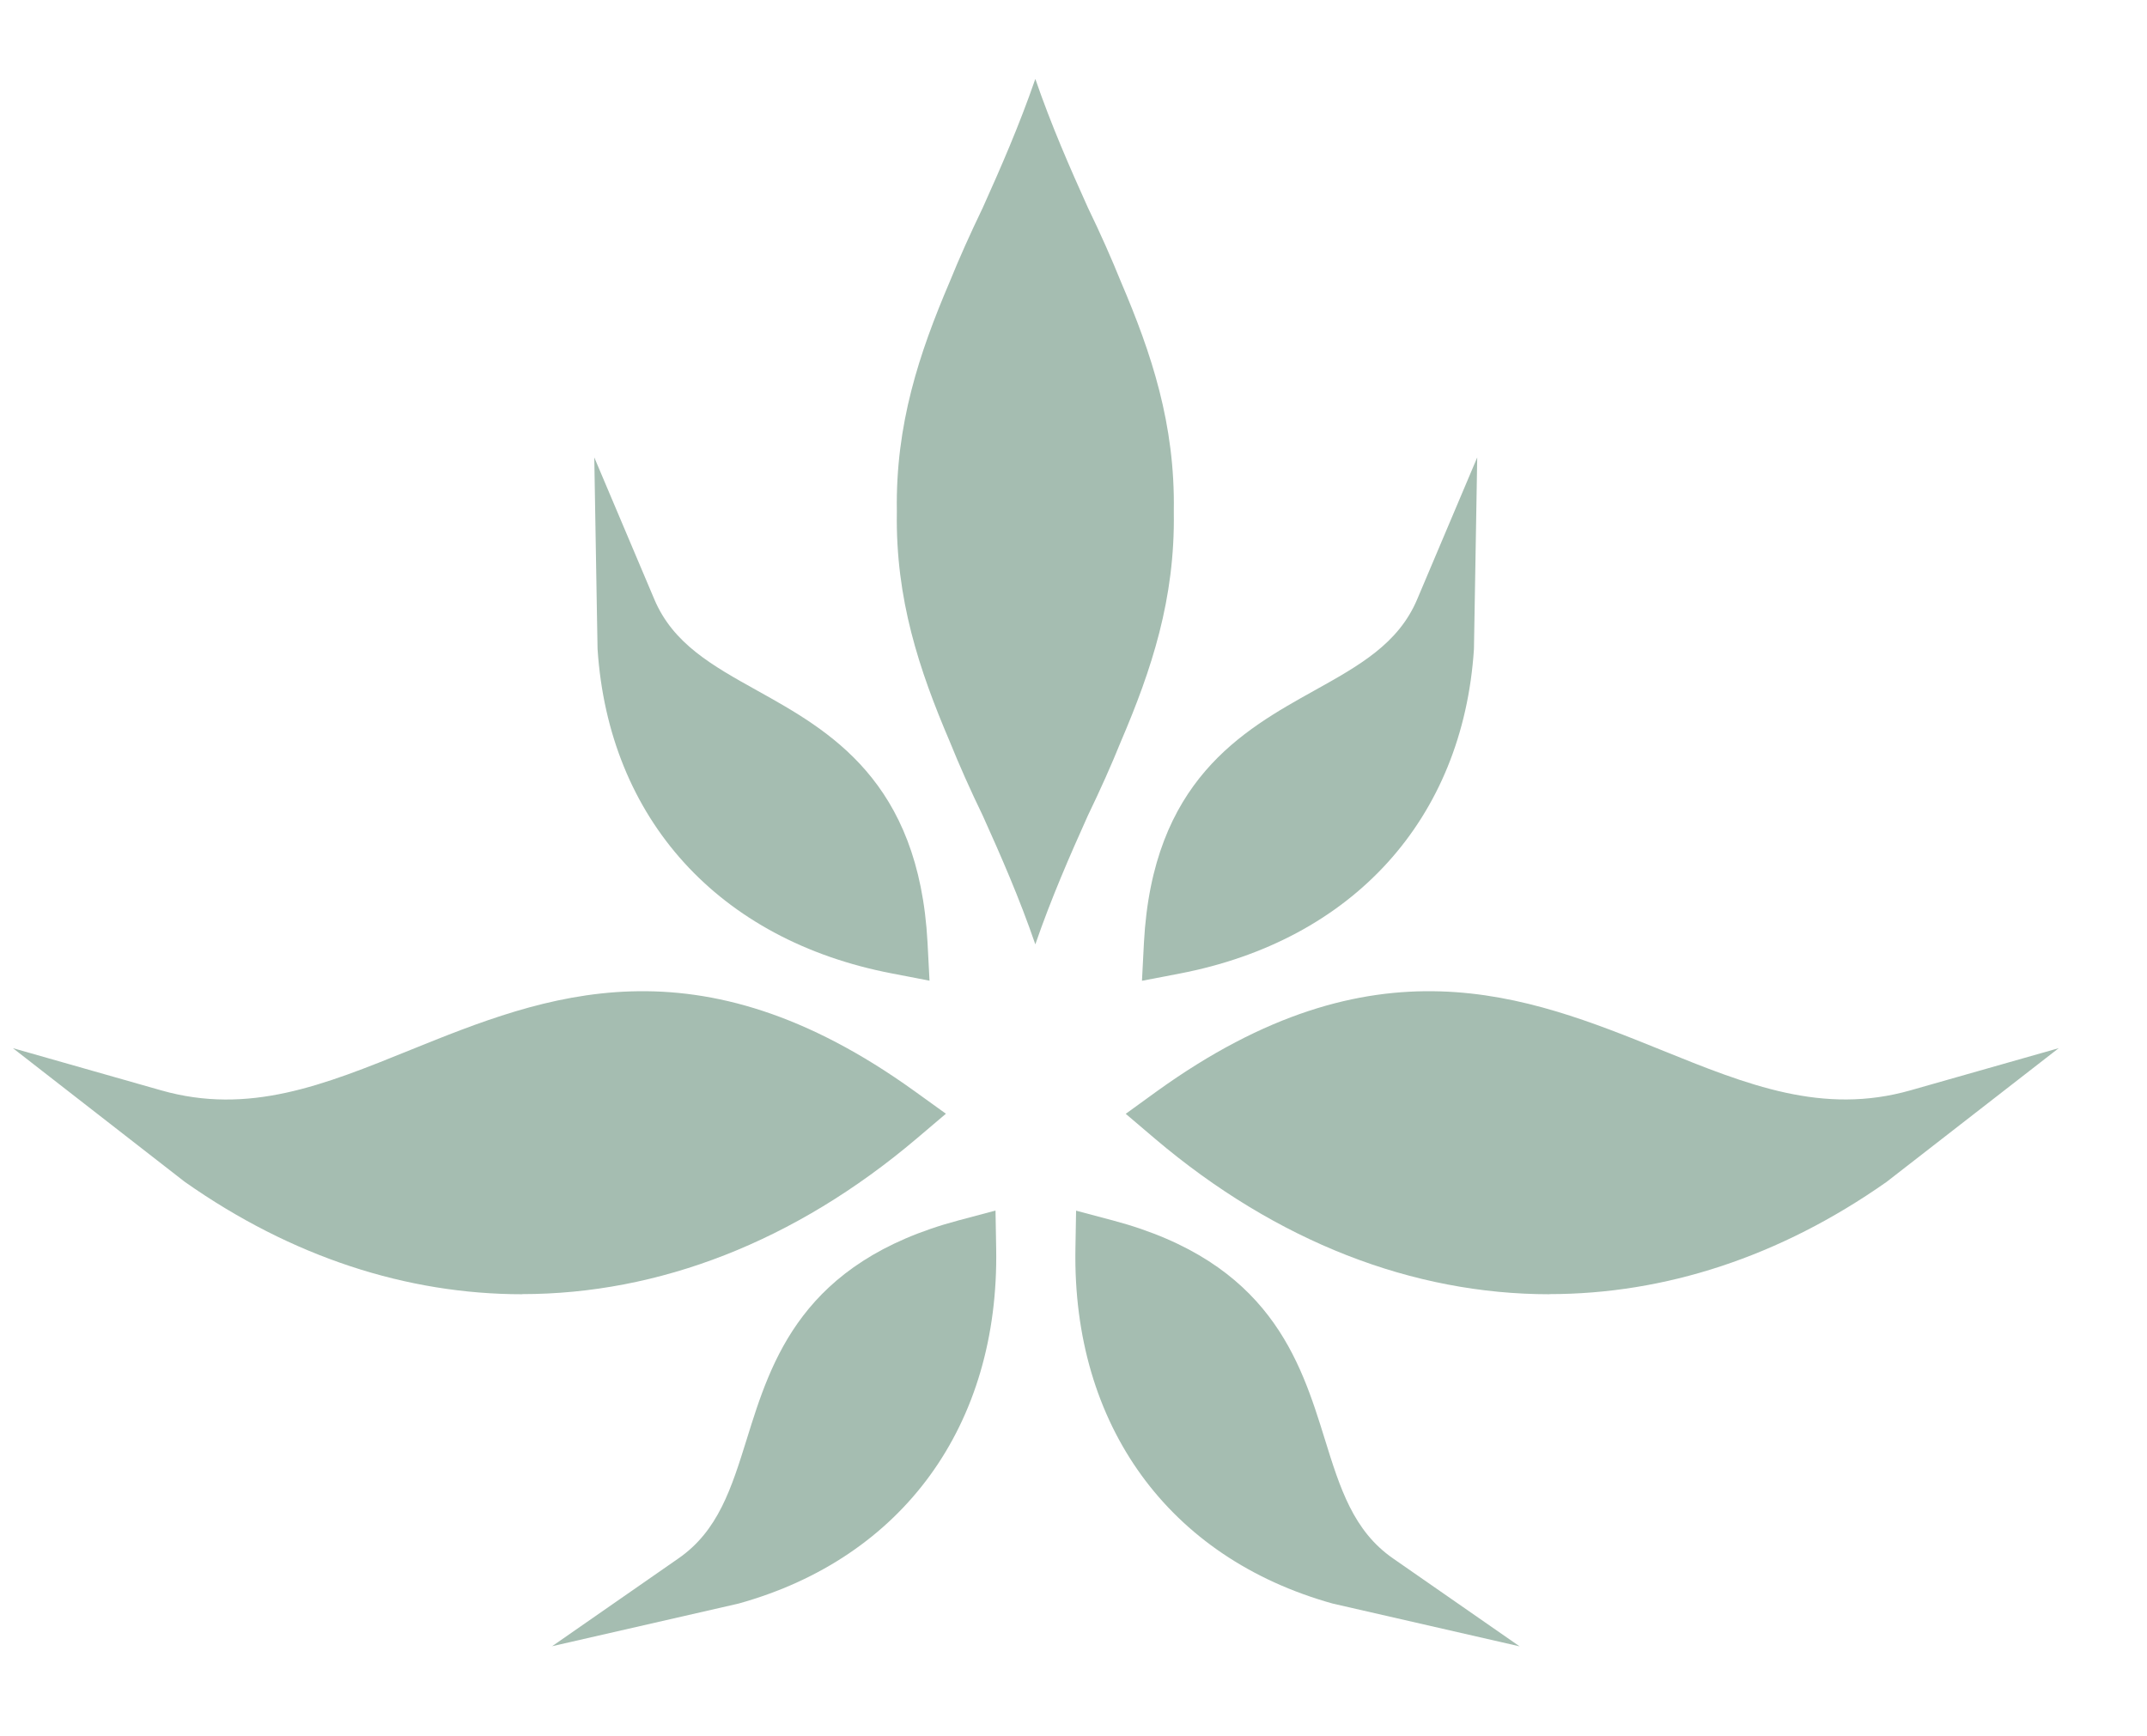
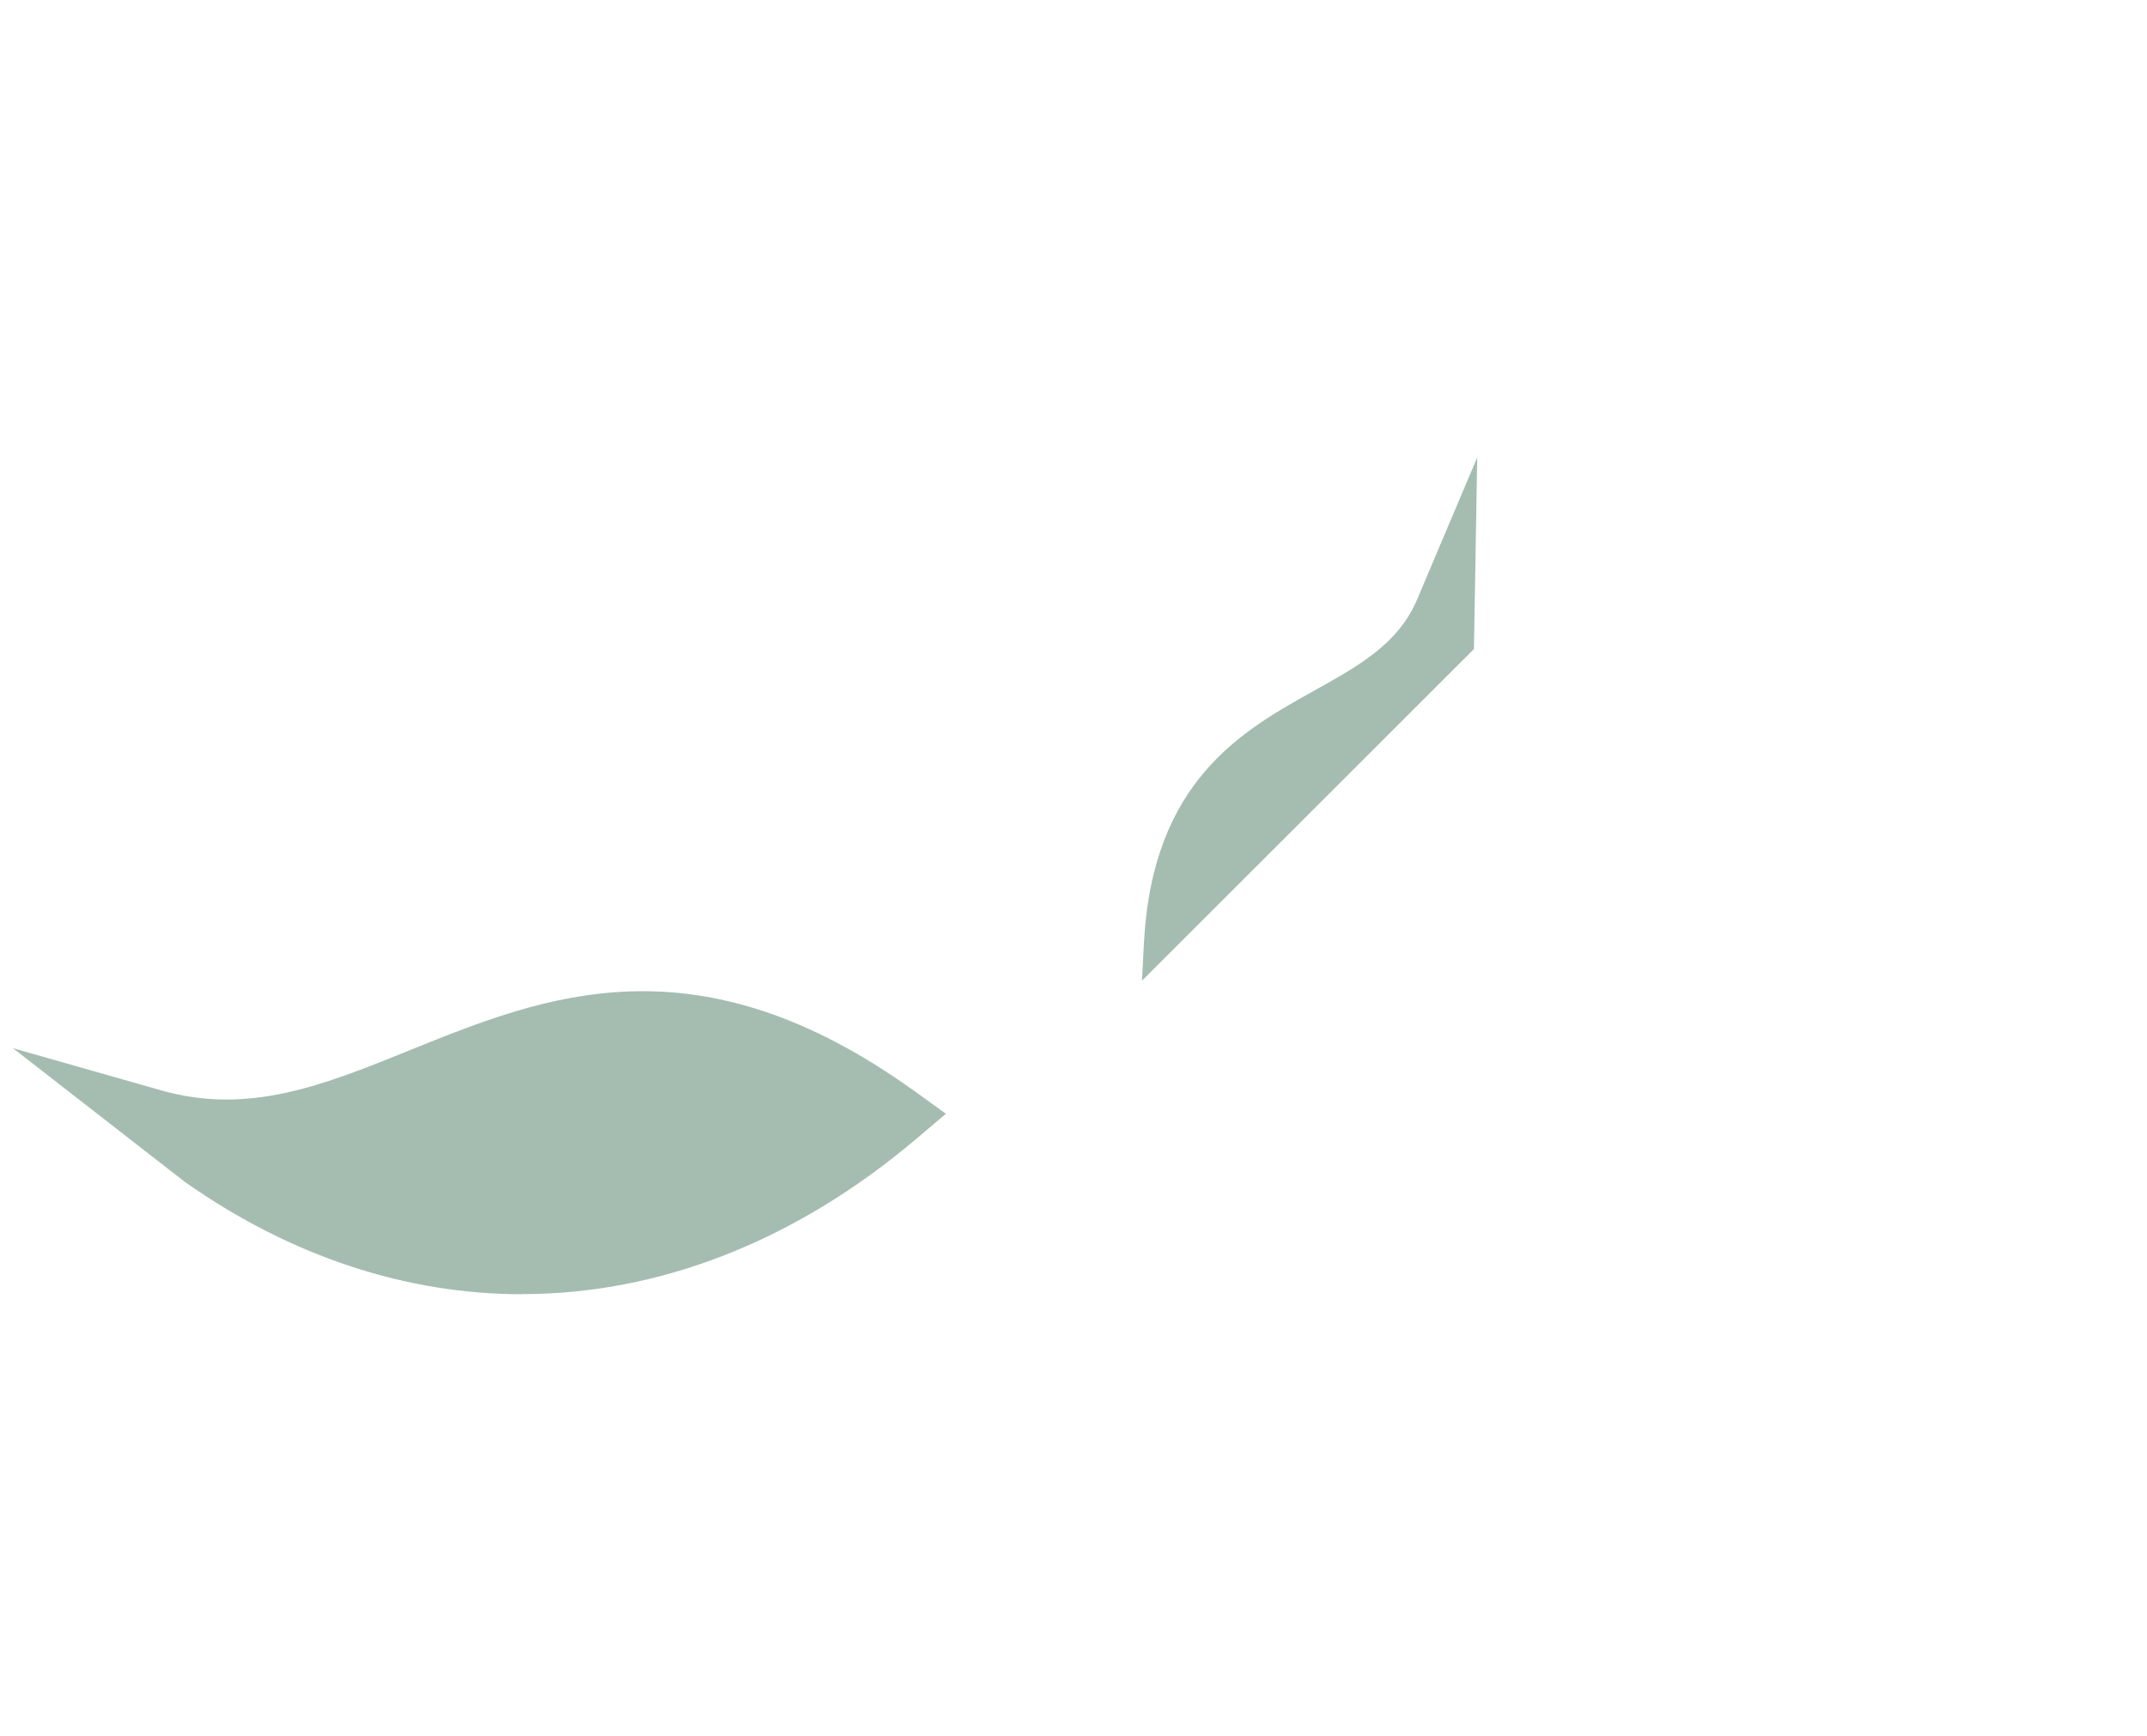
<svg xmlns="http://www.w3.org/2000/svg" width="68" height="55" viewBox="0 0 68 55" fill="#A5BDB1" class="footer-module--logoImage--092dd">
  <g clip-path="url(#clip0_4693_4948)">
    <g clip-path="url(#clip1_4693_4948)">
-       <path d="M32.791 2.5C32.279 3.982 31.697 5.311 31.126 6.581C30.731 7.402 30.381 8.181 30.08 8.925C29.108 11.203 28.363 13.443 28.405 16.184V16.205C28.405 16.205 28.405 16.226 28.405 16.236C28.363 18.978 29.108 21.215 30.08 23.492C30.381 24.237 30.728 25.019 31.126 25.84C31.697 27.107 32.282 28.439 32.791 29.918C33.303 28.436 33.885 27.107 34.456 25.836C34.851 25.019 35.2 24.237 35.501 23.492C36.474 21.215 37.218 18.975 37.177 16.233C37.177 16.226 37.177 16.219 37.177 16.212C37.177 16.202 37.177 16.191 37.177 16.181C37.218 13.439 36.474 11.203 35.501 8.925C35.2 8.181 34.854 7.398 34.456 6.578C33.885 5.311 33.3 3.978 32.791 2.5Z" fill="#A5BDB1" />
-       <path d="M17.476 52.161L21.491 49.37C22.748 48.498 23.167 47.148 23.655 45.583C24.43 43.091 25.396 39.986 30.36 38.663L31.53 38.352L31.551 39.56C31.648 45.147 28.602 49.35 23.402 50.8L23.357 50.811L17.472 52.157L17.476 52.161Z" fill="#A5BDB1" />
-       <path d="M29.443 31.07L28.256 30.841C22.765 29.789 19.279 25.946 18.926 20.56L18.905 19.369L18.822 14.491L20.723 18.985C21.318 20.394 22.554 21.082 23.984 21.879C26.265 23.149 29.104 24.735 29.377 29.862L29.44 31.07H29.443Z" fill="#A5BDB1" />
      <path d="M16.538 41.003C12.892 41.003 9.243 39.826 5.865 37.451L5.827 37.423L0.409 33.207L5.103 34.543C7.883 35.336 10.254 34.377 13.003 33.262C17.251 31.545 22.066 29.596 28.979 34.578L29.959 35.284L29.038 36.066C25.175 39.344 20.858 40.999 16.538 40.999V41.003Z" fill="#A5BDB1" />
-       <path d="M48.137 52.16L42.21 50.803C37.011 49.353 33.964 45.15 34.061 39.563L34.082 38.355L35.252 38.666C40.216 39.989 41.182 43.094 41.957 45.586C42.442 47.151 42.864 48.501 44.121 49.373L48.137 52.164V52.16Z" fill="#A5BDB1" />
-       <path d="M36.169 31.07L36.231 29.862C36.505 24.735 39.344 23.149 41.625 21.879C43.055 21.082 44.291 20.394 44.886 18.985L46.787 14.491L46.683 20.563C46.333 25.95 42.844 29.792 37.353 30.845L36.166 31.073L36.169 31.07Z" fill="#A5BDB1" />
-       <path d="M49.075 41.003C44.758 41.003 40.441 39.351 36.574 36.07L35.654 35.287L36.633 34.578C43.543 29.596 48.358 31.545 52.609 33.262C55.358 34.377 57.733 35.332 60.509 34.543L65.204 33.207L59.748 37.447C56.369 39.822 52.724 40.999 49.075 40.999V41.003Z" fill="#A5BDB1" />
+       <path d="M36.169 31.07L36.231 29.862C36.505 24.735 39.344 23.149 41.625 21.879C43.055 21.082 44.291 20.394 44.886 18.985L46.787 14.491L46.683 20.563L36.166 31.073L36.169 31.07Z" fill="#A5BDB1" />
    </g>
  </g>
  <defs>
    <clipPath id="clip0_4693_4948">
      <rect width="67.808" height="55" fill="white" transform="translate(0.096)" />
    </clipPath>
    <clipPath id="clip1_4693_4948">
      <rect width="64.794" height="49.66" fill="white" transform="translate(0.409 2.5)" />
    </clipPath>
  </defs>
</svg>